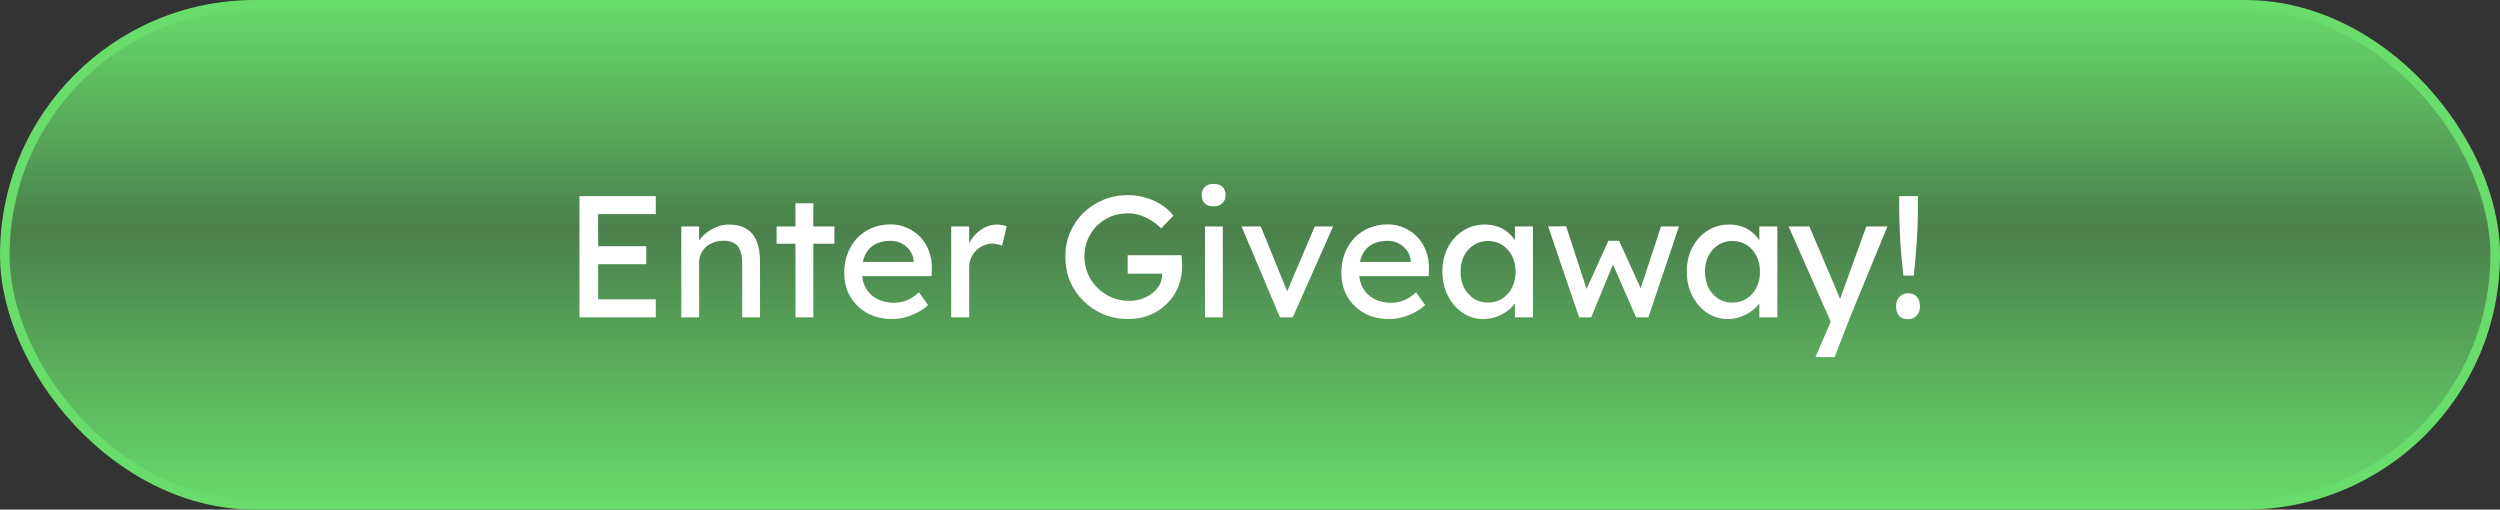
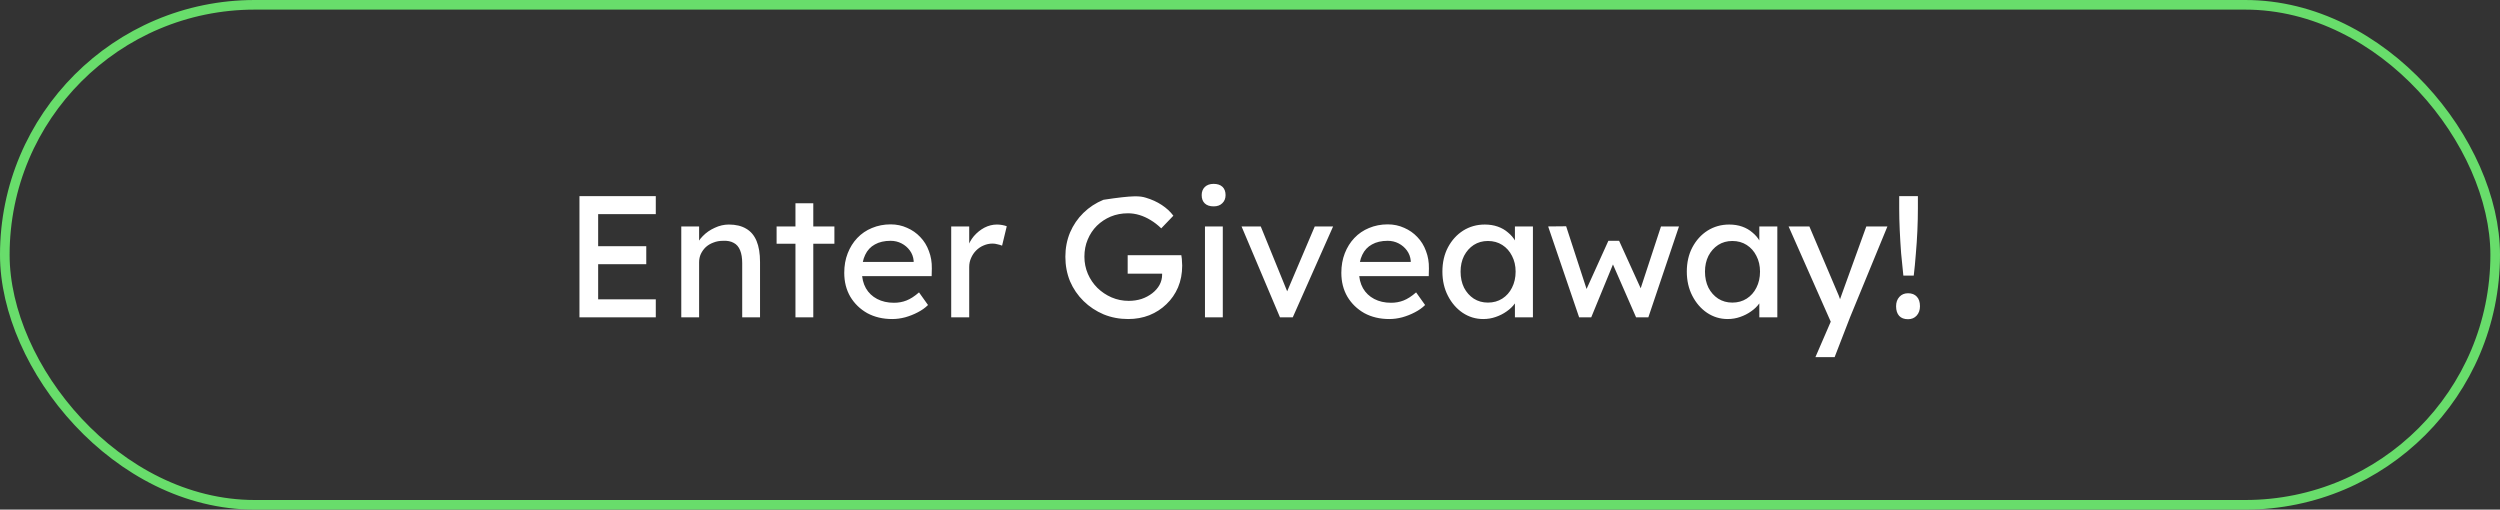
<svg xmlns="http://www.w3.org/2000/svg" width="260" height="53" viewBox="0 0 260 53" fill="none">
  <rect x="0" y="0" width="260" height="53" fill="#333333" stroke="none" />
-   <rect x="0.5" y="0.5" width="259" height="52" rx="26" fill="url(#paint0_linear_786_9344)" />
  <rect x="0.5" y="0.5" width="259" height="52" rx="26" stroke="#68DD6B" />
-   <path d="M60.264 33V20.4H68.202V22.272H62.208V31.128H68.202V33H60.264ZM61.146 27.474V25.602H67.212V27.474H61.146ZM70.853 33V23.55H72.707V25.494L72.383 25.71C72.503 25.29 72.737 24.906 73.085 24.558C73.433 24.198 73.847 23.91 74.327 23.694C74.807 23.466 75.299 23.352 75.803 23.352C76.523 23.352 77.123 23.496 77.603 23.784C78.083 24.06 78.443 24.486 78.683 25.062C78.923 25.638 79.043 26.364 79.043 27.24V33H77.189V27.366C77.189 26.826 77.117 26.382 76.973 26.034C76.829 25.674 76.607 25.416 76.307 25.26C76.007 25.092 75.635 25.02 75.191 25.044C74.831 25.044 74.501 25.104 74.201 25.224C73.901 25.332 73.637 25.488 73.409 25.692C73.193 25.896 73.019 26.136 72.887 26.412C72.767 26.676 72.707 26.964 72.707 27.276V33H71.789C71.633 33 71.477 33 71.321 33C71.165 33 71.009 33 70.853 33ZM82.728 33V21.138H84.582V33H82.728ZM80.766 25.35V23.55H86.778V25.35H80.766ZM92.788 33.18C91.816 33.18 90.952 32.976 90.196 32.568C89.452 32.148 88.864 31.578 88.432 30.858C88.012 30.138 87.802 29.31 87.802 28.374C87.802 27.63 87.922 26.952 88.162 26.34C88.402 25.728 88.732 25.2 89.152 24.756C89.584 24.3 90.094 23.952 90.682 23.712C91.282 23.46 91.93 23.334 92.626 23.334C93.238 23.334 93.808 23.454 94.336 23.694C94.864 23.922 95.32 24.24 95.704 24.648C96.1 25.056 96.4 25.542 96.604 26.106C96.82 26.658 96.922 27.264 96.91 27.924L96.892 28.716H89.17L88.756 27.24H95.29L95.02 27.546V27.114C94.984 26.718 94.852 26.364 94.624 26.052C94.396 25.74 94.108 25.494 93.76 25.314C93.412 25.134 93.034 25.044 92.626 25.044C91.978 25.044 91.432 25.17 90.988 25.422C90.544 25.662 90.208 26.022 89.98 26.502C89.752 26.97 89.638 27.552 89.638 28.248C89.638 28.908 89.776 29.484 90.052 29.976C90.328 30.456 90.718 30.828 91.222 31.092C91.726 31.356 92.308 31.488 92.968 31.488C93.436 31.488 93.868 31.41 94.264 31.254C94.672 31.098 95.11 30.816 95.578 30.408L96.514 31.722C96.226 32.01 95.872 32.262 95.452 32.478C95.044 32.694 94.606 32.868 94.138 33C93.682 33.12 93.232 33.18 92.788 33.18ZM98.925 33V23.55H100.797V26.52L100.617 25.8C100.749 25.344 100.971 24.93 101.283 24.558C101.607 24.186 101.973 23.892 102.381 23.676C102.801 23.46 103.233 23.352 103.677 23.352C103.881 23.352 104.073 23.37 104.253 23.406C104.445 23.442 104.595 23.484 104.703 23.532L104.217 25.548C104.073 25.488 103.911 25.44 103.731 25.404C103.563 25.356 103.395 25.332 103.227 25.332C102.903 25.332 102.591 25.398 102.291 25.53C102.003 25.65 101.745 25.824 101.517 26.052C101.301 26.268 101.127 26.526 100.995 26.826C100.863 27.114 100.797 27.432 100.797 27.78V33H98.925ZM117.332 33.18C116.42 33.18 115.568 33.018 114.776 32.694C113.984 32.358 113.288 31.896 112.688 31.308C112.088 30.72 111.62 30.036 111.284 29.256C110.96 28.464 110.798 27.612 110.798 26.7C110.798 25.8 110.96 24.96 111.284 24.18C111.62 23.4 112.082 22.722 112.67 22.146C113.27 21.558 113.966 21.102 114.758 20.778C115.55 20.454 116.402 20.292 117.314 20.292C117.95 20.292 118.568 20.382 119.168 20.562C119.78 20.742 120.332 20.994 120.824 21.318C121.316 21.642 121.718 22.014 122.03 22.434L120.77 23.748C120.41 23.4 120.038 23.112 119.654 22.884C119.282 22.656 118.898 22.482 118.502 22.362C118.106 22.242 117.71 22.182 117.314 22.182C116.666 22.182 116.066 22.296 115.514 22.524C114.974 22.752 114.494 23.07 114.074 23.478C113.666 23.886 113.348 24.366 113.12 24.918C112.892 25.458 112.778 26.052 112.778 26.7C112.778 27.324 112.898 27.918 113.138 28.482C113.378 29.034 113.708 29.52 114.128 29.94C114.56 30.36 115.052 30.69 115.604 30.93C116.168 31.17 116.762 31.29 117.386 31.29C117.854 31.29 118.298 31.224 118.718 31.092C119.138 30.948 119.51 30.75 119.834 30.498C120.158 30.246 120.41 29.958 120.59 29.634C120.77 29.298 120.86 28.944 120.86 28.572V28.212L121.13 28.464H117.278V26.538H122.858C122.882 26.67 122.9 26.802 122.912 26.934C122.924 27.054 122.93 27.174 122.93 27.294C122.942 27.402 122.948 27.51 122.948 27.618C122.948 28.446 122.804 29.202 122.516 29.886C122.228 30.558 121.826 31.14 121.31 31.632C120.806 32.124 120.212 32.508 119.528 32.784C118.856 33.048 118.124 33.18 117.332 33.18ZM125.317 33V23.55H127.171V33H125.317ZM126.217 21.462C125.821 21.462 125.515 21.36 125.299 21.156C125.083 20.952 124.975 20.664 124.975 20.292C124.975 19.944 125.083 19.662 125.299 19.446C125.527 19.23 125.833 19.122 126.217 19.122C126.613 19.122 126.919 19.224 127.135 19.428C127.351 19.632 127.459 19.92 127.459 20.292C127.459 20.64 127.345 20.922 127.117 21.138C126.901 21.354 126.601 21.462 126.217 21.462ZM133.117 33L129.121 23.55H131.119L133.999 30.624L133.657 30.786L136.735 23.55H138.643L134.449 33H133.117ZM144.485 33.18C143.513 33.18 142.649 32.976 141.893 32.568C141.149 32.148 140.561 31.578 140.129 30.858C139.709 30.138 139.499 29.31 139.499 28.374C139.499 27.63 139.619 26.952 139.859 26.34C140.099 25.728 140.429 25.2 140.849 24.756C141.281 24.3 141.791 23.952 142.379 23.712C142.979 23.46 143.627 23.334 144.323 23.334C144.935 23.334 145.505 23.454 146.033 23.694C146.561 23.922 147.017 24.24 147.401 24.648C147.797 25.056 148.097 25.542 148.301 26.106C148.517 26.658 148.619 27.264 148.607 27.924L148.589 28.716H140.867L140.453 27.24H146.987L146.717 27.546V27.114C146.681 26.718 146.549 26.364 146.321 26.052C146.093 25.74 145.805 25.494 145.457 25.314C145.109 25.134 144.731 25.044 144.323 25.044C143.675 25.044 143.129 25.17 142.685 25.422C142.241 25.662 141.905 26.022 141.677 26.502C141.449 26.97 141.335 27.552 141.335 28.248C141.335 28.908 141.473 29.484 141.749 29.976C142.025 30.456 142.415 30.828 142.919 31.092C143.423 31.356 144.005 31.488 144.665 31.488C145.133 31.488 145.565 31.41 145.961 31.254C146.369 31.098 146.807 30.816 147.275 30.408L148.211 31.722C147.923 32.01 147.569 32.262 147.149 32.478C146.741 32.694 146.303 32.868 145.835 33C145.379 33.12 144.929 33.18 144.485 33.18ZM154.258 33.18C153.478 33.18 152.764 32.964 152.116 32.532C151.48 32.1 150.97 31.512 150.586 30.768C150.202 30.024 150.01 29.184 150.01 28.248C150.01 27.3 150.202 26.46 150.586 25.728C150.982 24.984 151.51 24.402 152.17 23.982C152.842 23.562 153.592 23.352 154.42 23.352C154.912 23.352 155.362 23.424 155.77 23.568C156.178 23.712 156.532 23.916 156.832 24.18C157.144 24.432 157.396 24.726 157.588 25.062C157.792 25.398 157.918 25.758 157.966 26.142L157.552 25.998V23.55H159.424V33H157.552V30.75L157.984 30.624C157.912 30.948 157.762 31.266 157.534 31.578C157.318 31.878 157.036 32.148 156.688 32.388C156.352 32.628 155.974 32.82 155.554 32.964C155.146 33.108 154.714 33.18 154.258 33.18ZM154.744 31.47C155.308 31.47 155.806 31.332 156.238 31.056C156.67 30.78 157.006 30.402 157.246 29.922C157.498 29.43 157.624 28.872 157.624 28.248C157.624 27.636 157.498 27.09 157.246 26.61C157.006 26.13 156.67 25.752 156.238 25.476C155.806 25.2 155.308 25.062 154.744 25.062C154.192 25.062 153.7 25.2 153.268 25.476C152.848 25.752 152.512 26.13 152.26 26.61C152.02 27.09 151.9 27.636 151.9 28.248C151.9 28.872 152.02 29.43 152.26 29.922C152.512 30.402 152.848 30.78 153.268 31.056C153.7 31.332 154.192 31.47 154.744 31.47ZM164.229 33L161.007 23.55L162.879 23.532L165.183 30.606L164.769 30.57L167.271 25.044H168.387L170.907 30.588L170.421 30.624L172.743 23.55H174.615L171.429 33H170.151L167.523 26.988L167.937 27.042L165.489 33H164.229ZM179.676 33.18C178.896 33.18 178.182 32.964 177.534 32.532C176.898 32.1 176.388 31.512 176.004 30.768C175.62 30.024 175.428 29.184 175.428 28.248C175.428 27.3 175.62 26.46 176.004 25.728C176.4 24.984 176.928 24.402 177.588 23.982C178.26 23.562 179.01 23.352 179.838 23.352C180.33 23.352 180.78 23.424 181.188 23.568C181.596 23.712 181.95 23.916 182.25 24.18C182.562 24.432 182.814 24.726 183.006 25.062C183.21 25.398 183.336 25.758 183.384 26.142L182.97 25.998V23.55H184.842V33H182.97V30.75L183.402 30.624C183.33 30.948 183.18 31.266 182.952 31.578C182.736 31.878 182.454 32.148 182.106 32.388C181.77 32.628 181.392 32.82 180.972 32.964C180.564 33.108 180.132 33.18 179.676 33.18ZM180.162 31.47C180.726 31.47 181.224 31.332 181.656 31.056C182.088 30.78 182.424 30.402 182.664 29.922C182.916 29.43 183.042 28.872 183.042 28.248C183.042 27.636 182.916 27.09 182.664 26.61C182.424 26.13 182.088 25.752 181.656 25.476C181.224 25.2 180.726 25.062 180.162 25.062C179.61 25.062 179.118 25.2 178.686 25.476C178.266 25.752 177.93 26.13 177.678 26.61C177.438 27.09 177.318 27.636 177.318 28.248C177.318 28.872 177.438 29.43 177.678 29.922C177.93 30.402 178.266 30.78 178.686 31.056C179.118 31.332 179.61 31.47 180.162 31.47ZM188.804 37.14L190.712 32.73L190.73 34.206L186.014 23.55H188.174L191.126 30.498C191.186 30.618 191.258 30.804 191.342 31.056C191.426 31.296 191.498 31.536 191.558 31.776L191.09 31.884C191.186 31.632 191.276 31.38 191.36 31.128C191.456 30.876 191.546 30.624 191.63 30.372L194.096 23.55H196.292L192.404 33L190.802 37.14H188.804ZM197.949 28.662C197.865 27.906 197.787 27.126 197.715 26.322C197.655 25.506 197.607 24.702 197.571 23.91C197.535 23.118 197.517 22.368 197.517 21.66V20.4H199.461V21.66C199.461 22.404 199.443 23.184 199.407 24C199.371 24.816 199.317 25.626 199.245 26.43C199.185 27.222 199.113 27.966 199.029 28.662H197.949ZM198.435 33.198C198.039 33.198 197.733 33.084 197.517 32.856C197.301 32.616 197.193 32.28 197.193 31.848C197.193 31.452 197.307 31.128 197.535 30.876C197.763 30.624 198.063 30.498 198.435 30.498C198.831 30.498 199.137 30.618 199.353 30.858C199.569 31.086 199.677 31.416 199.677 31.848C199.677 32.244 199.563 32.568 199.335 32.82C199.107 33.072 198.807 33.198 198.435 33.198Z" fill="white" />
+   <path d="M60.264 33V20.4H68.202V22.272H62.208V31.128H68.202V33H60.264ZM61.146 27.474V25.602H67.212V27.474H61.146ZM70.853 33V23.55H72.707V25.494L72.383 25.71C72.503 25.29 72.737 24.906 73.085 24.558C73.433 24.198 73.847 23.91 74.327 23.694C74.807 23.466 75.299 23.352 75.803 23.352C76.523 23.352 77.123 23.496 77.603 23.784C78.083 24.06 78.443 24.486 78.683 25.062C78.923 25.638 79.043 26.364 79.043 27.24V33H77.189V27.366C77.189 26.826 77.117 26.382 76.973 26.034C76.829 25.674 76.607 25.416 76.307 25.26C76.007 25.092 75.635 25.02 75.191 25.044C74.831 25.044 74.501 25.104 74.201 25.224C73.901 25.332 73.637 25.488 73.409 25.692C73.193 25.896 73.019 26.136 72.887 26.412C72.767 26.676 72.707 26.964 72.707 27.276V33H71.789C71.633 33 71.477 33 71.321 33C71.165 33 71.009 33 70.853 33ZM82.728 33V21.138H84.582V33H82.728ZM80.766 25.35V23.55H86.778V25.35H80.766ZM92.788 33.18C91.816 33.18 90.952 32.976 90.196 32.568C89.452 32.148 88.864 31.578 88.432 30.858C88.012 30.138 87.802 29.31 87.802 28.374C87.802 27.63 87.922 26.952 88.162 26.34C88.402 25.728 88.732 25.2 89.152 24.756C89.584 24.3 90.094 23.952 90.682 23.712C91.282 23.46 91.93 23.334 92.626 23.334C93.238 23.334 93.808 23.454 94.336 23.694C94.864 23.922 95.32 24.24 95.704 24.648C96.1 25.056 96.4 25.542 96.604 26.106C96.82 26.658 96.922 27.264 96.91 27.924L96.892 28.716H89.17L88.756 27.24H95.29L95.02 27.546V27.114C94.984 26.718 94.852 26.364 94.624 26.052C94.396 25.74 94.108 25.494 93.76 25.314C93.412 25.134 93.034 25.044 92.626 25.044C91.978 25.044 91.432 25.17 90.988 25.422C90.544 25.662 90.208 26.022 89.98 26.502C89.752 26.97 89.638 27.552 89.638 28.248C89.638 28.908 89.776 29.484 90.052 29.976C90.328 30.456 90.718 30.828 91.222 31.092C91.726 31.356 92.308 31.488 92.968 31.488C93.436 31.488 93.868 31.41 94.264 31.254C94.672 31.098 95.11 30.816 95.578 30.408L96.514 31.722C96.226 32.01 95.872 32.262 95.452 32.478C95.044 32.694 94.606 32.868 94.138 33C93.682 33.12 93.232 33.18 92.788 33.18ZM98.925 33V23.55H100.797V26.52L100.617 25.8C100.749 25.344 100.971 24.93 101.283 24.558C101.607 24.186 101.973 23.892 102.381 23.676C102.801 23.46 103.233 23.352 103.677 23.352C103.881 23.352 104.073 23.37 104.253 23.406C104.445 23.442 104.595 23.484 104.703 23.532L104.217 25.548C104.073 25.488 103.911 25.44 103.731 25.404C103.563 25.356 103.395 25.332 103.227 25.332C102.903 25.332 102.591 25.398 102.291 25.53C102.003 25.65 101.745 25.824 101.517 26.052C101.301 26.268 101.127 26.526 100.995 26.826C100.863 27.114 100.797 27.432 100.797 27.78V33H98.925ZM117.332 33.18C116.42 33.18 115.568 33.018 114.776 32.694C113.984 32.358 113.288 31.896 112.688 31.308C112.088 30.72 111.62 30.036 111.284 29.256C110.96 28.464 110.798 27.612 110.798 26.7C110.798 25.8 110.96 24.96 111.284 24.18C111.62 23.4 112.082 22.722 112.67 22.146C113.27 21.558 113.966 21.102 114.758 20.778C117.95 20.292 118.568 20.382 119.168 20.562C119.78 20.742 120.332 20.994 120.824 21.318C121.316 21.642 121.718 22.014 122.03 22.434L120.77 23.748C120.41 23.4 120.038 23.112 119.654 22.884C119.282 22.656 118.898 22.482 118.502 22.362C118.106 22.242 117.71 22.182 117.314 22.182C116.666 22.182 116.066 22.296 115.514 22.524C114.974 22.752 114.494 23.07 114.074 23.478C113.666 23.886 113.348 24.366 113.12 24.918C112.892 25.458 112.778 26.052 112.778 26.7C112.778 27.324 112.898 27.918 113.138 28.482C113.378 29.034 113.708 29.52 114.128 29.94C114.56 30.36 115.052 30.69 115.604 30.93C116.168 31.17 116.762 31.29 117.386 31.29C117.854 31.29 118.298 31.224 118.718 31.092C119.138 30.948 119.51 30.75 119.834 30.498C120.158 30.246 120.41 29.958 120.59 29.634C120.77 29.298 120.86 28.944 120.86 28.572V28.212L121.13 28.464H117.278V26.538H122.858C122.882 26.67 122.9 26.802 122.912 26.934C122.924 27.054 122.93 27.174 122.93 27.294C122.942 27.402 122.948 27.51 122.948 27.618C122.948 28.446 122.804 29.202 122.516 29.886C122.228 30.558 121.826 31.14 121.31 31.632C120.806 32.124 120.212 32.508 119.528 32.784C118.856 33.048 118.124 33.18 117.332 33.18ZM125.317 33V23.55H127.171V33H125.317ZM126.217 21.462C125.821 21.462 125.515 21.36 125.299 21.156C125.083 20.952 124.975 20.664 124.975 20.292C124.975 19.944 125.083 19.662 125.299 19.446C125.527 19.23 125.833 19.122 126.217 19.122C126.613 19.122 126.919 19.224 127.135 19.428C127.351 19.632 127.459 19.92 127.459 20.292C127.459 20.64 127.345 20.922 127.117 21.138C126.901 21.354 126.601 21.462 126.217 21.462ZM133.117 33L129.121 23.55H131.119L133.999 30.624L133.657 30.786L136.735 23.55H138.643L134.449 33H133.117ZM144.485 33.18C143.513 33.18 142.649 32.976 141.893 32.568C141.149 32.148 140.561 31.578 140.129 30.858C139.709 30.138 139.499 29.31 139.499 28.374C139.499 27.63 139.619 26.952 139.859 26.34C140.099 25.728 140.429 25.2 140.849 24.756C141.281 24.3 141.791 23.952 142.379 23.712C142.979 23.46 143.627 23.334 144.323 23.334C144.935 23.334 145.505 23.454 146.033 23.694C146.561 23.922 147.017 24.24 147.401 24.648C147.797 25.056 148.097 25.542 148.301 26.106C148.517 26.658 148.619 27.264 148.607 27.924L148.589 28.716H140.867L140.453 27.24H146.987L146.717 27.546V27.114C146.681 26.718 146.549 26.364 146.321 26.052C146.093 25.74 145.805 25.494 145.457 25.314C145.109 25.134 144.731 25.044 144.323 25.044C143.675 25.044 143.129 25.17 142.685 25.422C142.241 25.662 141.905 26.022 141.677 26.502C141.449 26.97 141.335 27.552 141.335 28.248C141.335 28.908 141.473 29.484 141.749 29.976C142.025 30.456 142.415 30.828 142.919 31.092C143.423 31.356 144.005 31.488 144.665 31.488C145.133 31.488 145.565 31.41 145.961 31.254C146.369 31.098 146.807 30.816 147.275 30.408L148.211 31.722C147.923 32.01 147.569 32.262 147.149 32.478C146.741 32.694 146.303 32.868 145.835 33C145.379 33.12 144.929 33.18 144.485 33.18ZM154.258 33.18C153.478 33.18 152.764 32.964 152.116 32.532C151.48 32.1 150.97 31.512 150.586 30.768C150.202 30.024 150.01 29.184 150.01 28.248C150.01 27.3 150.202 26.46 150.586 25.728C150.982 24.984 151.51 24.402 152.17 23.982C152.842 23.562 153.592 23.352 154.42 23.352C154.912 23.352 155.362 23.424 155.77 23.568C156.178 23.712 156.532 23.916 156.832 24.18C157.144 24.432 157.396 24.726 157.588 25.062C157.792 25.398 157.918 25.758 157.966 26.142L157.552 25.998V23.55H159.424V33H157.552V30.75L157.984 30.624C157.912 30.948 157.762 31.266 157.534 31.578C157.318 31.878 157.036 32.148 156.688 32.388C156.352 32.628 155.974 32.82 155.554 32.964C155.146 33.108 154.714 33.18 154.258 33.18ZM154.744 31.47C155.308 31.47 155.806 31.332 156.238 31.056C156.67 30.78 157.006 30.402 157.246 29.922C157.498 29.43 157.624 28.872 157.624 28.248C157.624 27.636 157.498 27.09 157.246 26.61C157.006 26.13 156.67 25.752 156.238 25.476C155.806 25.2 155.308 25.062 154.744 25.062C154.192 25.062 153.7 25.2 153.268 25.476C152.848 25.752 152.512 26.13 152.26 26.61C152.02 27.09 151.9 27.636 151.9 28.248C151.9 28.872 152.02 29.43 152.26 29.922C152.512 30.402 152.848 30.78 153.268 31.056C153.7 31.332 154.192 31.47 154.744 31.47ZM164.229 33L161.007 23.55L162.879 23.532L165.183 30.606L164.769 30.57L167.271 25.044H168.387L170.907 30.588L170.421 30.624L172.743 23.55H174.615L171.429 33H170.151L167.523 26.988L167.937 27.042L165.489 33H164.229ZM179.676 33.18C178.896 33.18 178.182 32.964 177.534 32.532C176.898 32.1 176.388 31.512 176.004 30.768C175.62 30.024 175.428 29.184 175.428 28.248C175.428 27.3 175.62 26.46 176.004 25.728C176.4 24.984 176.928 24.402 177.588 23.982C178.26 23.562 179.01 23.352 179.838 23.352C180.33 23.352 180.78 23.424 181.188 23.568C181.596 23.712 181.95 23.916 182.25 24.18C182.562 24.432 182.814 24.726 183.006 25.062C183.21 25.398 183.336 25.758 183.384 26.142L182.97 25.998V23.55H184.842V33H182.97V30.75L183.402 30.624C183.33 30.948 183.18 31.266 182.952 31.578C182.736 31.878 182.454 32.148 182.106 32.388C181.77 32.628 181.392 32.82 180.972 32.964C180.564 33.108 180.132 33.18 179.676 33.18ZM180.162 31.47C180.726 31.47 181.224 31.332 181.656 31.056C182.088 30.78 182.424 30.402 182.664 29.922C182.916 29.43 183.042 28.872 183.042 28.248C183.042 27.636 182.916 27.09 182.664 26.61C182.424 26.13 182.088 25.752 181.656 25.476C181.224 25.2 180.726 25.062 180.162 25.062C179.61 25.062 179.118 25.2 178.686 25.476C178.266 25.752 177.93 26.13 177.678 26.61C177.438 27.09 177.318 27.636 177.318 28.248C177.318 28.872 177.438 29.43 177.678 29.922C177.93 30.402 178.266 30.78 178.686 31.056C179.118 31.332 179.61 31.47 180.162 31.47ZM188.804 37.14L190.712 32.73L190.73 34.206L186.014 23.55H188.174L191.126 30.498C191.186 30.618 191.258 30.804 191.342 31.056C191.426 31.296 191.498 31.536 191.558 31.776L191.09 31.884C191.186 31.632 191.276 31.38 191.36 31.128C191.456 30.876 191.546 30.624 191.63 30.372L194.096 23.55H196.292L192.404 33L190.802 37.14H188.804ZM197.949 28.662C197.865 27.906 197.787 27.126 197.715 26.322C197.655 25.506 197.607 24.702 197.571 23.91C197.535 23.118 197.517 22.368 197.517 21.66V20.4H199.461V21.66C199.461 22.404 199.443 23.184 199.407 24C199.371 24.816 199.317 25.626 199.245 26.43C199.185 27.222 199.113 27.966 199.029 28.662H197.949ZM198.435 33.198C198.039 33.198 197.733 33.084 197.517 32.856C197.301 32.616 197.193 32.28 197.193 31.848C197.193 31.452 197.307 31.128 197.535 30.876C197.763 30.624 198.063 30.498 198.435 30.498C198.831 30.498 199.137 30.618 199.353 30.858C199.569 31.086 199.677 31.416 199.677 31.848C199.677 32.244 199.563 32.568 199.335 32.82C199.107 33.072 198.807 33.198 198.435 33.198Z" fill="white" />
  <defs>
    <linearGradient id="paint0_linear_786_9344" x1="130" y1="0" x2="130" y2="53" gradientUnits="userSpaceOnUse">
      <stop stop-color="#68DD6B" />
      <stop offset="0.45" stop-color="#68DD6B" stop-opacity="0.45" />
      <stop offset="1" stop-color="#68DD6B" />
    </linearGradient>
  </defs>
</svg>